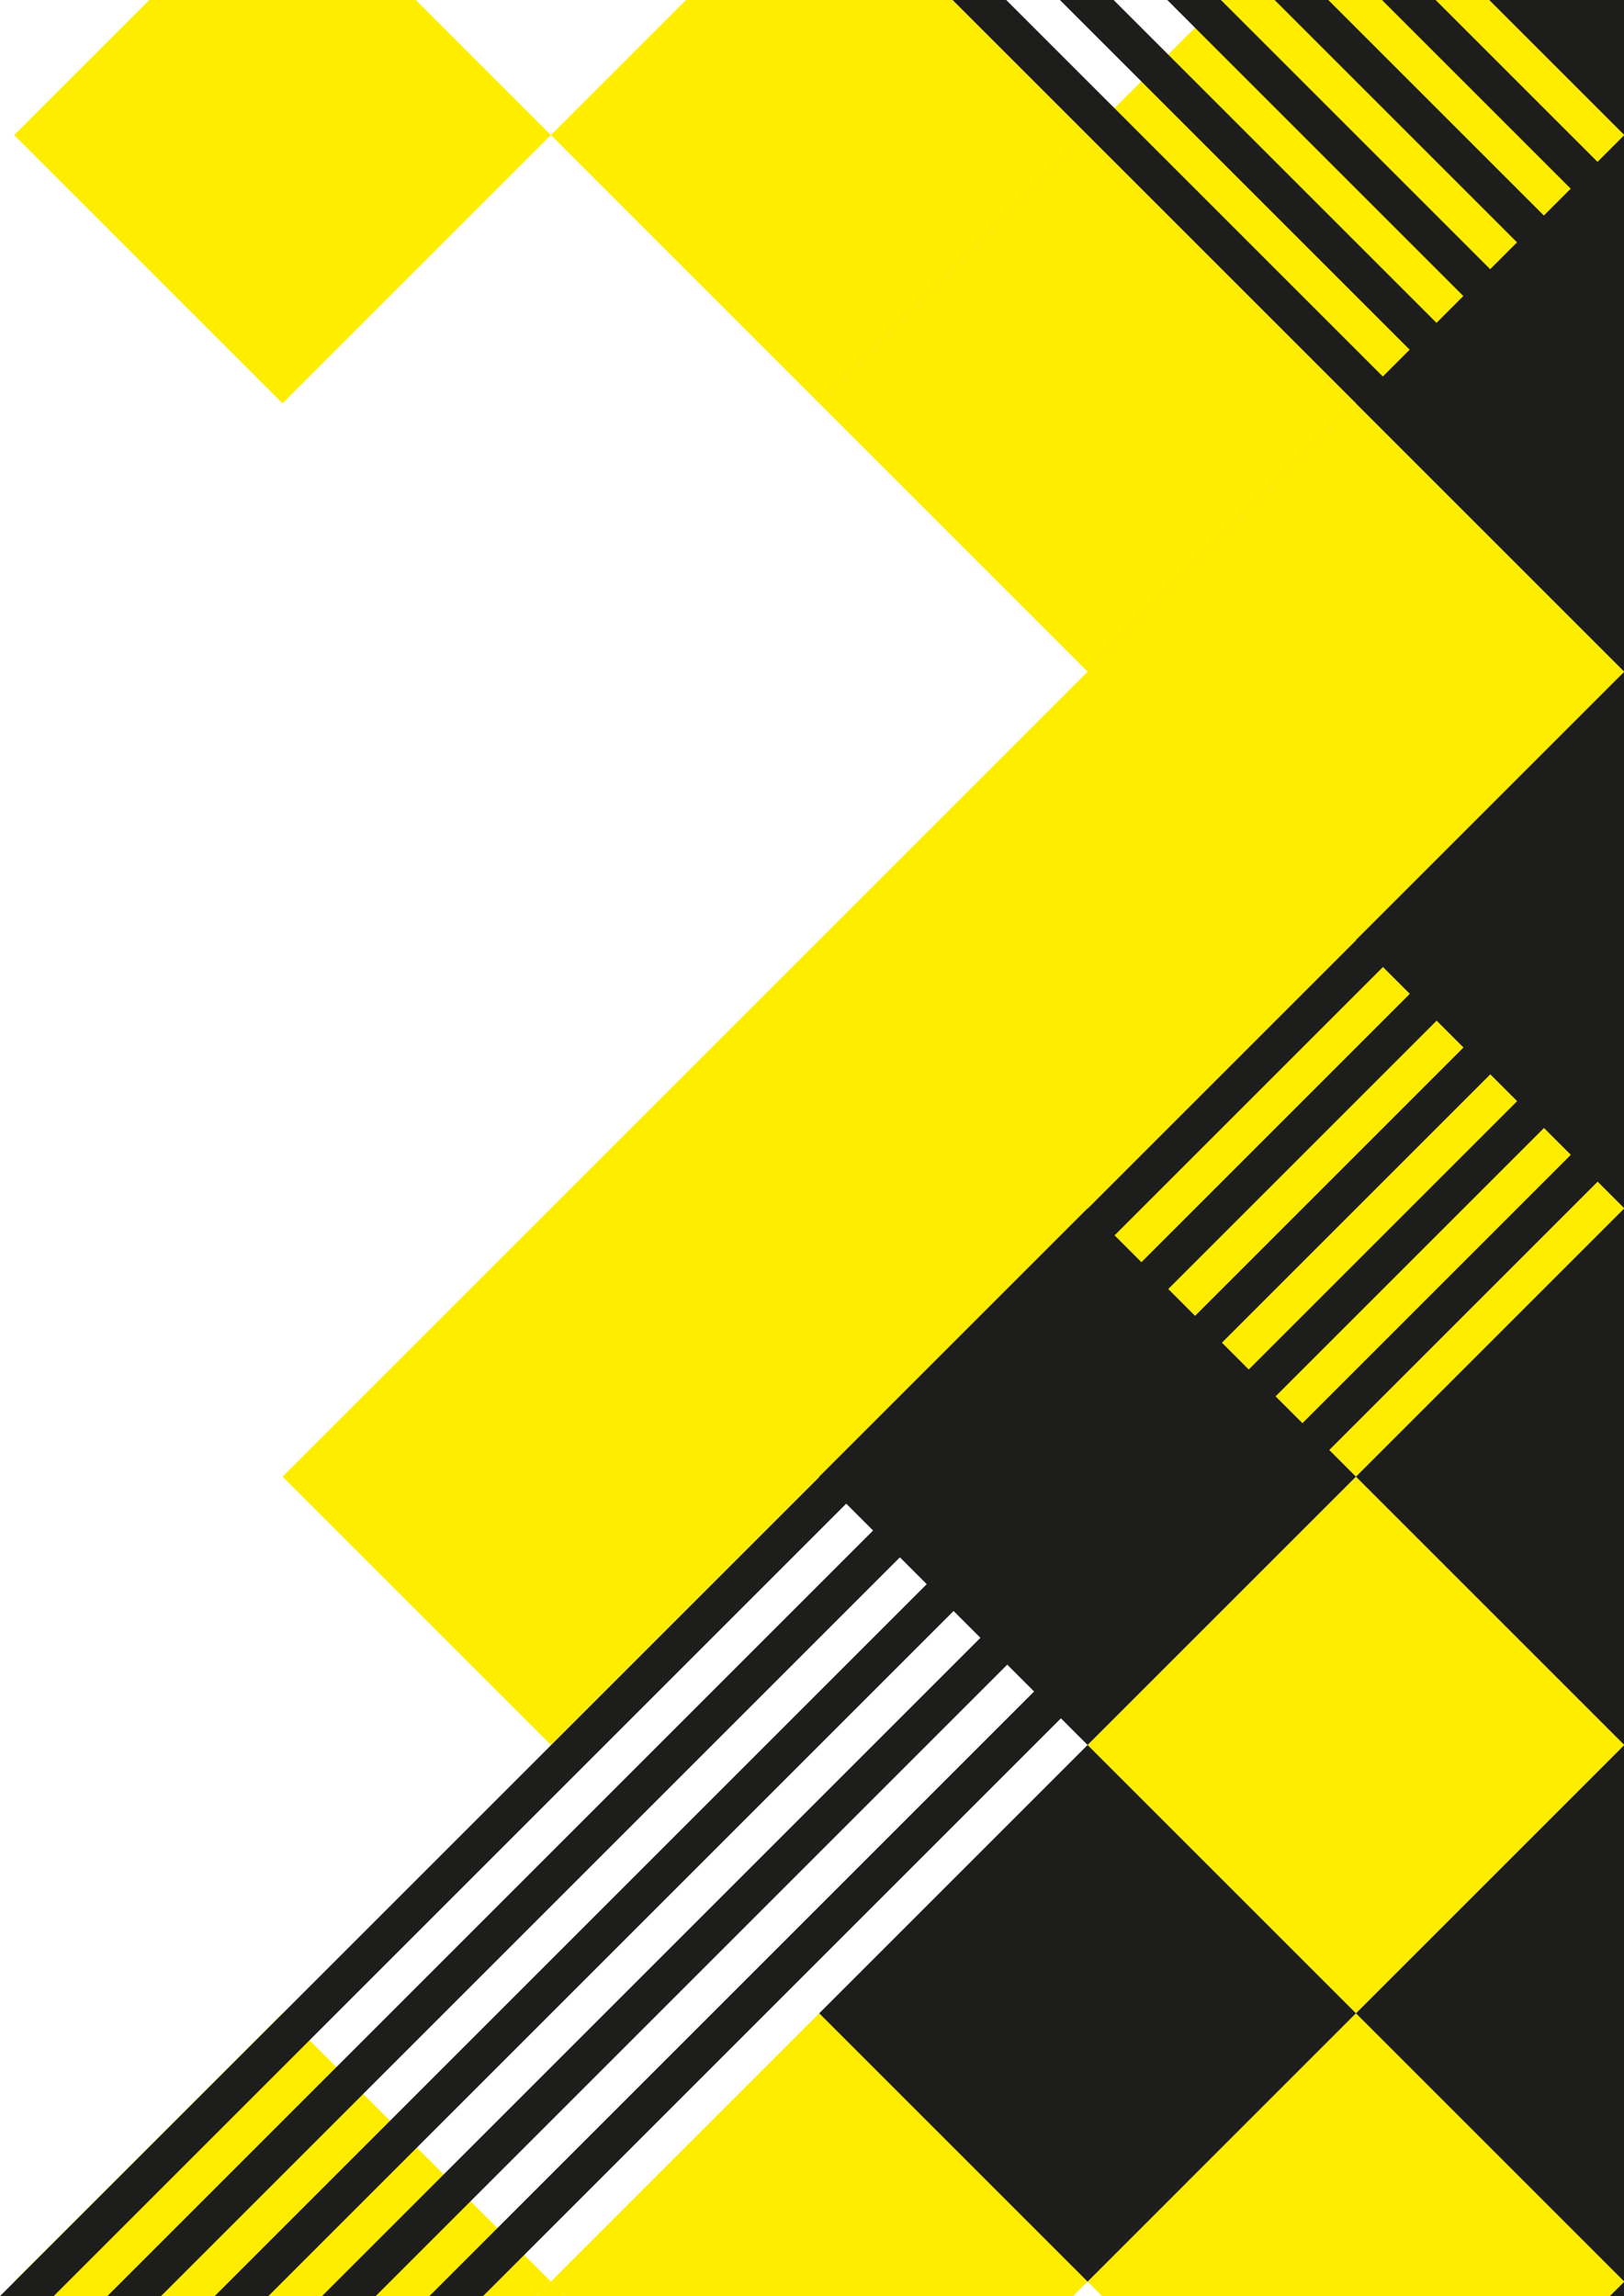
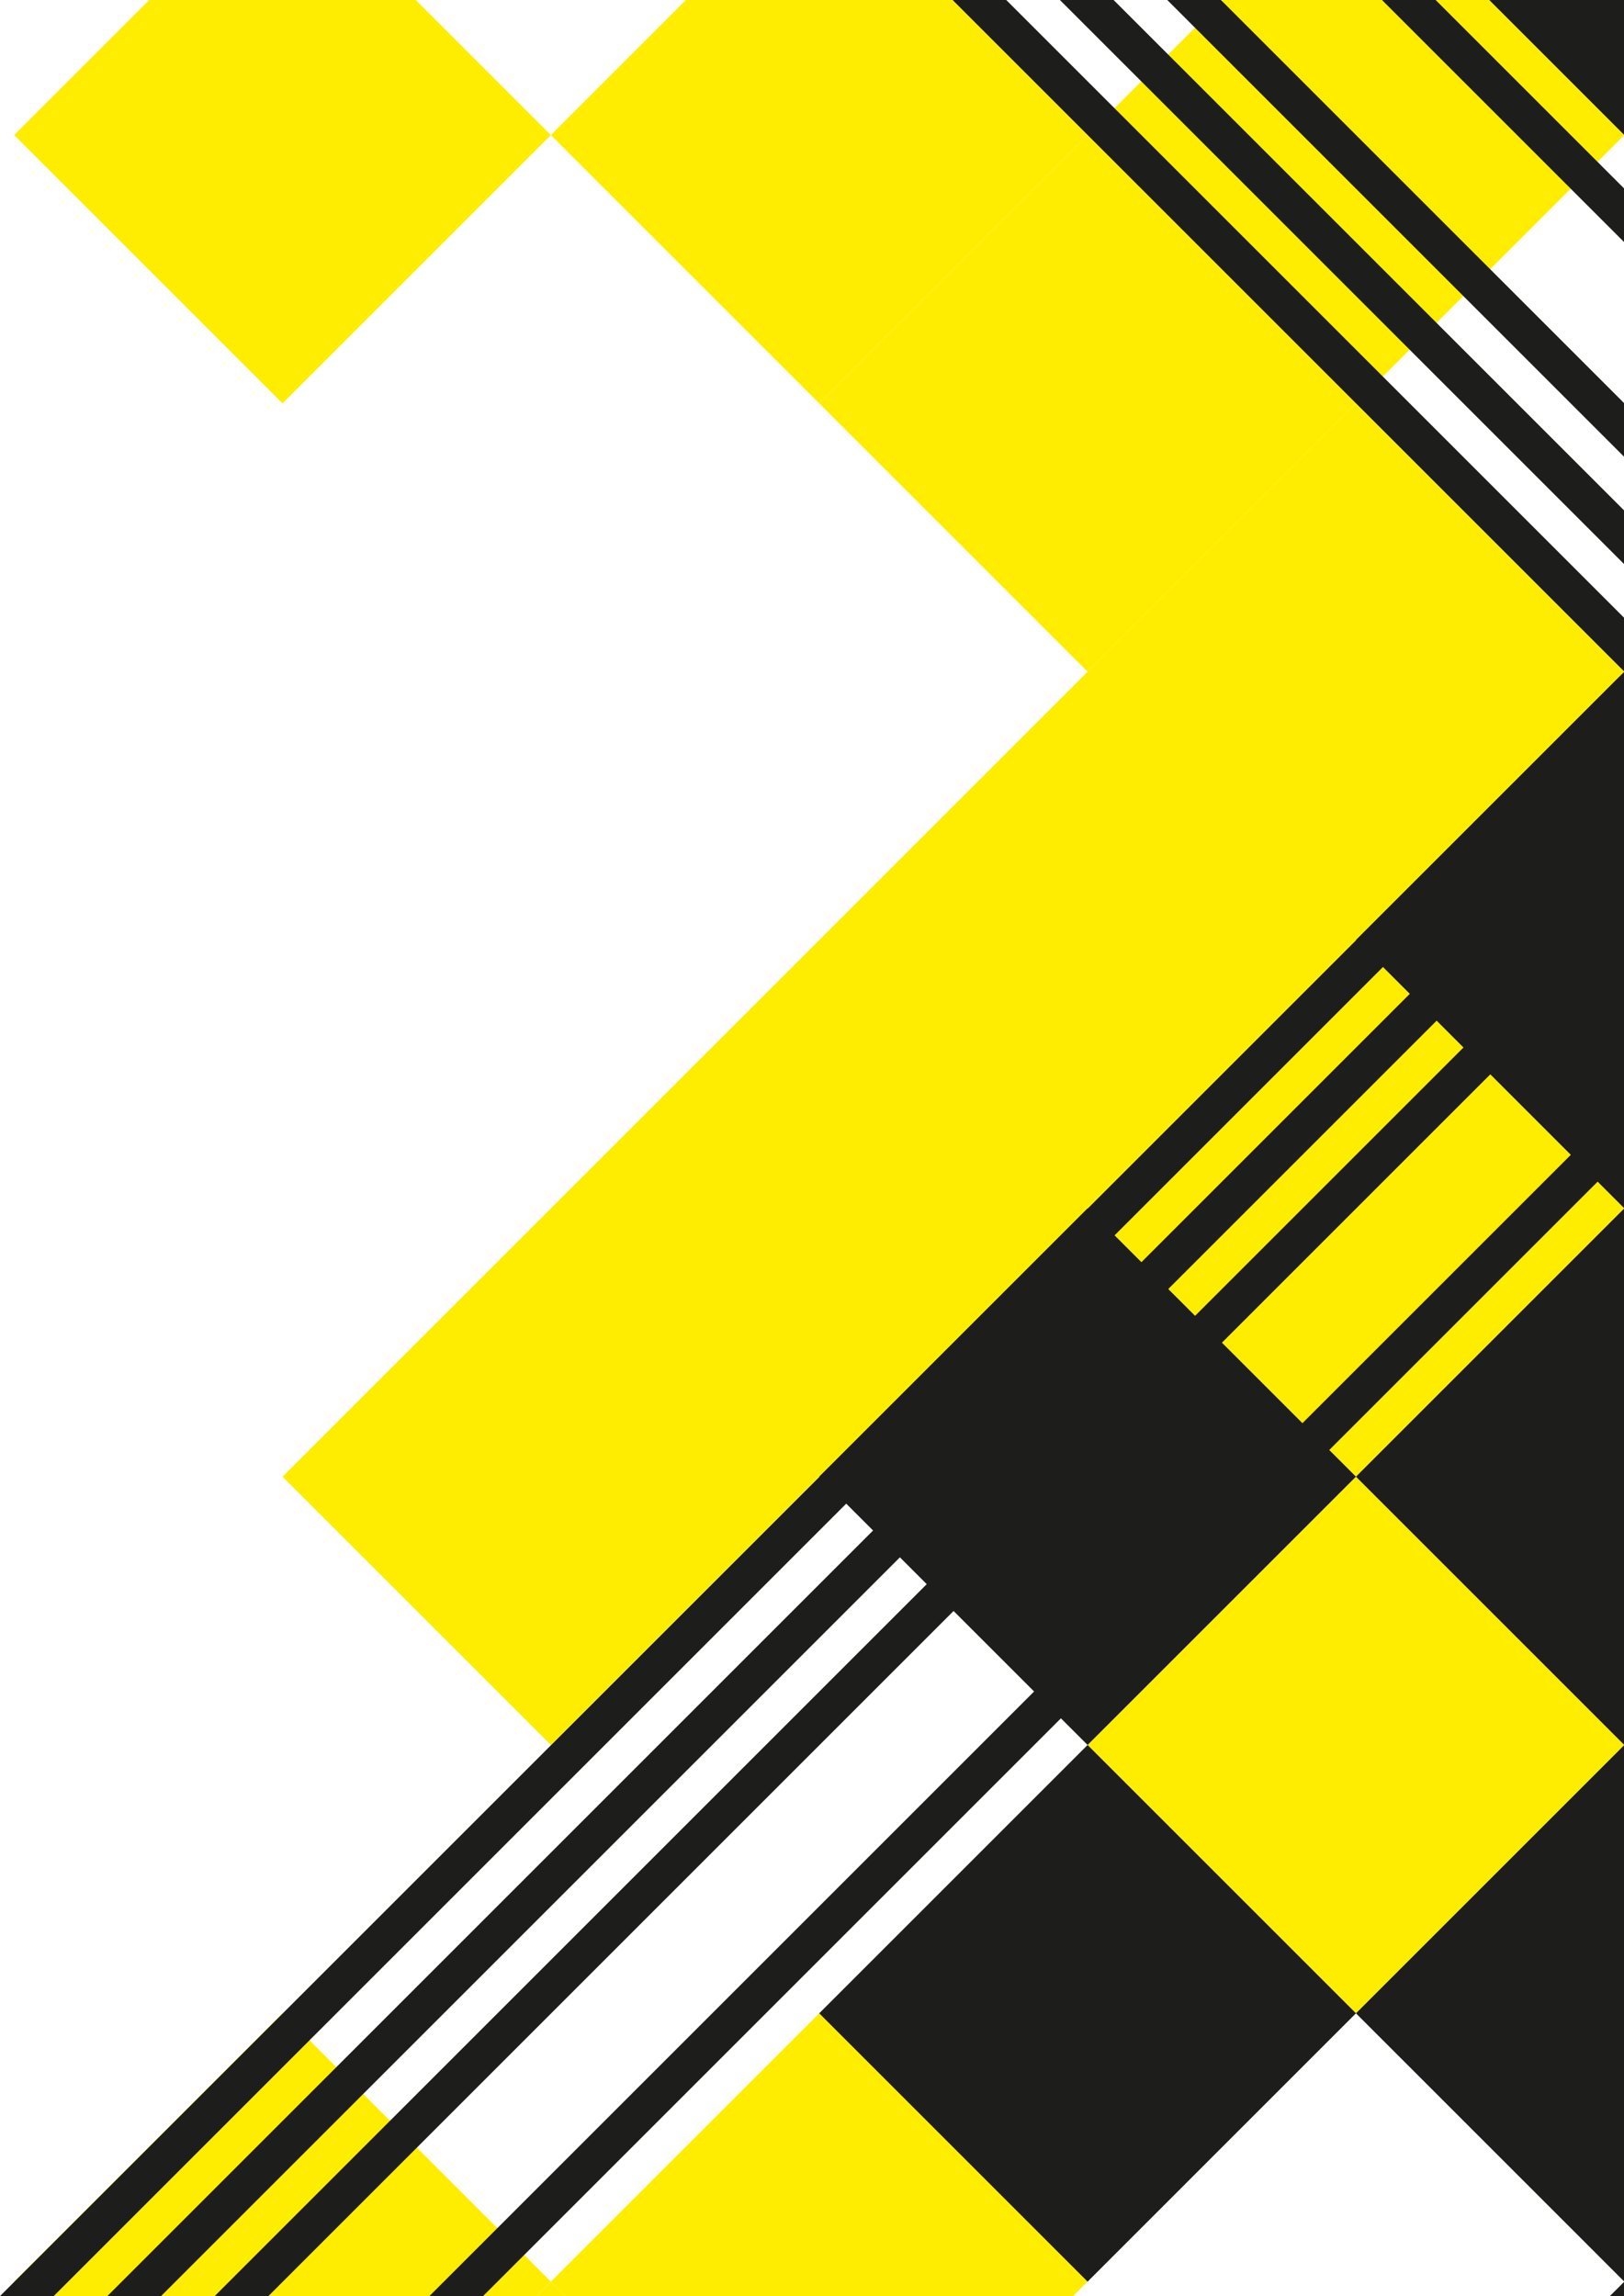
<svg xmlns="http://www.w3.org/2000/svg" width="512" height="724" viewBox="0 0 512 724" fill="none">
  <g clip-path="url(#clip0_3816_5473)">
    <path d="M427.482 127.206L512.088 211.812L173.676 550.224L89.07 465.618L427.482 127.206Z" fill="#FFED00" />
    <path d="M173.675 719.435L169.111 723.999L9.028 723.999L4.464 719.435L89.07 634.83L173.675 719.435Z" fill="#FFED00" />
    <path d="M342.887 42.586L427.493 127.192L342.887 211.798L258.28 127.192L342.887 42.586Z" fill="#FFED00" />
    <path d="M300.3 -3.72307e-06L342.887 42.588L258.282 127.193L173.676 42.588L216.264 -1.10697e-05L300.3 -3.72307e-06Z" fill="#FFED00" />
    <path d="M427.494 296.403L512.099 381.009L427.493 465.615L342.887 381.01L427.494 296.403Z" fill="#FFED00" />
    <path d="M131.087 -3.72319e-06L173.675 42.588L89.07 127.193L4.464 42.588L47.051 -1.10699e-05L131.087 -3.72319e-06Z" fill="#FFED00" />
    <path d="M469.511 -3.72319e-06L512.099 42.588L427.493 127.193L342.887 42.588L385.475 -1.10699e-05L469.511 -3.72319e-06Z" fill="#FFED00" />
    <path d="M427.493 465.617L512.099 550.223L427.493 634.829L342.886 550.223L427.493 465.617Z" fill="#FFED00" />
    <path d="M342.887 719.436L338.323 724L178.24 724L173.676 719.436L258.282 634.831L342.887 719.436Z" fill="#FFED00" />
    <path d="M178.239 723.999L169.111 723.999L173.675 719.437L178.239 723.999Z" fill="#FFED00" />
-     <path d="M512.1 719.435L507.536 723.999L347.451 723.999L342.887 719.435L427.493 634.83L512.1 719.435Z" fill="#FFED00" />
    <path d="M452.612 -1.36323e-05L608.548 155.934L608.548 172.855L435.692 -1.51115e-05L452.612 -1.36323e-05Z" fill="#1D1D1B" />
-     <path d="M418.77 -1.65909e-05L608.548 189.778L608.548 206.699L401.848 -1.80703e-05L418.77 -1.65909e-05Z" fill="#1D1D1B" />
    <path d="M384.928 -1.95495e-05L608.548 223.62L608.548 240.541L368.006 -2.10289e-05L384.928 -1.95495e-05Z" fill="#1D1D1B" />
    <path d="M351.085 -2.25082e-05L608.548 257.463L608.548 274.384L334.164 -2.39874e-05L351.085 -2.25082e-05Z" fill="#1D1D1B" />
    <path d="M317.243 -2.54667e-05L608.548 291.305L608.548 308.226L300.322 -2.6946e-05L317.243 -2.54667e-05Z" fill="#1D1D1B" />
    <path d="M519.266 221.655L16.922 724L1.63792e-05 724L510.805 213.195L519.266 221.655Z" fill="#1D1D1B" />
    <path d="M536.188 238.576L50.764 723.999L33.843 723.999L527.727 230.115L536.188 238.576Z" fill="#1D1D1B" />
    <path d="M553.109 255.497L84.608 723.999L67.684 723.999L544.647 247.036L553.109 255.497Z" fill="#1D1D1B" />
-     <path d="M570.03 272.418L118.449 723.999L101.528 723.999L561.57 263.957L570.03 272.418Z" fill="#1D1D1B" />
    <path d="M586.951 289.339L152.292 723.999L135.37 723.999L578.491 280.878L586.951 289.339Z" fill="#1D1D1B" />
    <path d="M554.688 0L512.1 42.588L469.511 -7.44639e-06L554.688 0Z" fill="#1D1D1B" />
-     <path d="M512.1 42.587L596.706 127.193L512.1 211.8L427.493 127.193L512.1 42.587Z" fill="#1D1D1B" />
    <path d="M512.098 211.799L596.704 296.405L512.098 381.011L427.492 296.405L512.098 211.799Z" fill="#1D1D1B" />
    <path d="M512.101 381.013L596.707 465.619L512.101 550.225L427.494 465.619L512.101 381.013Z" fill="#1D1D1B" />
    <path d="M512.101 550.228L596.707 634.834L512.101 719.441L427.494 634.834L512.101 550.228Z" fill="#1D1D1B" />
    <path d="M516.663 723.999L507.535 723.999L512.099 719.437L516.663 723.999Z" fill="#1D1D1B" />
    <path d="M342.887 550.225L427.493 634.832L342.887 719.438L258.28 634.832L342.887 550.225Z" fill="#1D1D1B" />
    <path d="M342.886 381.011L427.492 465.618L342.886 550.224L258.279 465.618L342.886 381.011Z" fill="#1D1D1B" />
  </g>
  <defs>
    <clipPath id="clip0_3816_5473">
      <rect width="512" height="724" fill="white" />
    </clipPath>
  </defs>
</svg>